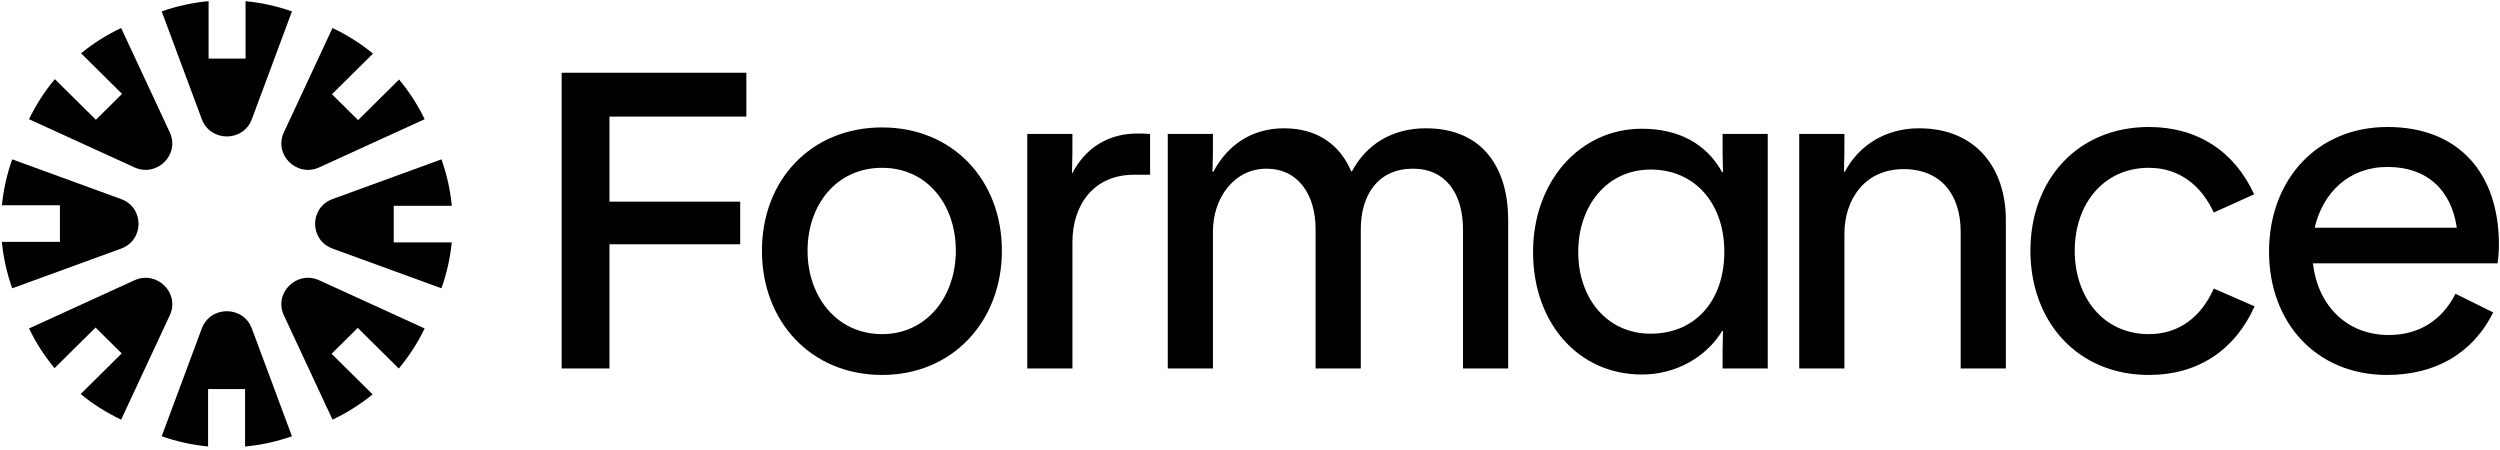
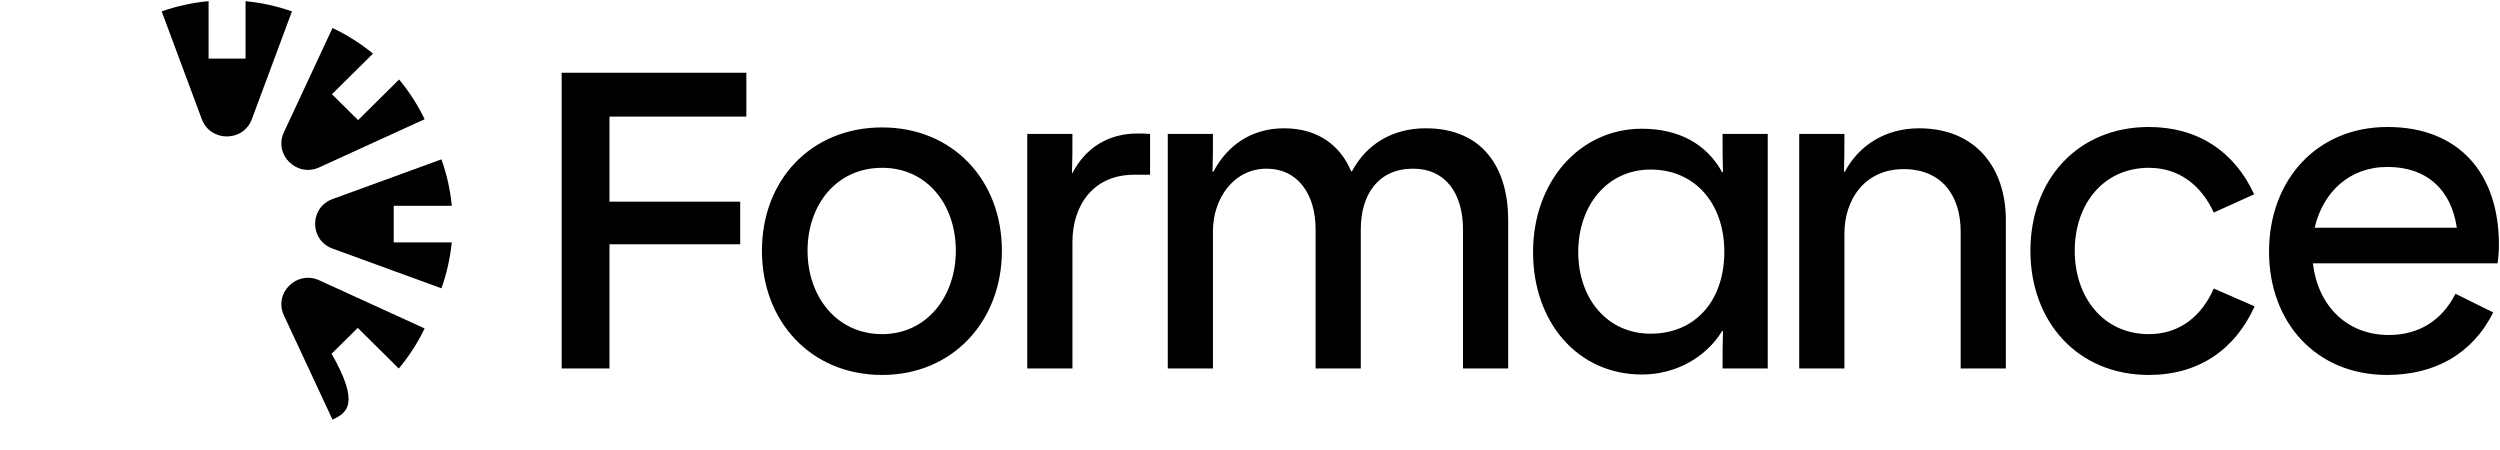
<svg xmlns="http://www.w3.org/2000/svg" width="2130" height="383" viewBox="0 0 2130 383" fill="none">
  <g>
    <path fill-rule="evenodd" clip-rule="evenodd" d="M478.535 61.949V313.907H519.274V208.092H630.654V171.834H519.274V99.317H635.889V61.949H478.535ZM1729.92 213.642C1729.92 274.319 1770.28 319.457 1830.83 319.457C1872.69 319.457 1904.09 298.368 1920.91 260.999L1886.15 245.83C1875.68 269.509 1857 284.678 1830.83 284.678C1791.96 284.678 1767.67 253.23 1767.67 213.642C1767.67 173.684 1792.33 142.975 1830.83 142.975C1856.62 142.975 1875.31 157.775 1886.15 181.083L1920.53 165.544C1903.71 128.916 1872.32 108.197 1830.83 108.197C1770.28 108.197 1729.92 152.965 1729.92 213.642ZM1933.22 214.382C1933.22 275.059 1973.59 319.457 2033.76 319.457C2073.76 319.457 2106.27 302.067 2124.21 266.179L2092.07 250.27C2080.48 273.209 2060.67 285.418 2035.26 285.418C1999 285.418 1974.71 259.89 1970.6 224.371H2127.95C2128.7 218.821 2129.07 214.012 2129.07 208.462C2129.07 147.785 2095.06 108.197 2034.14 108.197C1973.96 108.197 1933.22 153.334 1933.22 214.382ZM2093.19 194.033H1972.09C1979.19 163.694 2001.62 142.235 2034.14 142.235C2068.52 142.235 2088.7 162.584 2093.19 194.033ZM1532.94 313.907V114.117H1571.44C1571.44 127.066 1571.44 134.096 1571.06 146.305H1571.81C1583.77 123.736 1606.57 109.307 1634.98 109.307C1683.94 109.307 1708.98 143.715 1708.98 187.373V313.907H1670.49V197.363C1670.49 166.284 1654.04 144.085 1621.9 144.085C1589.01 144.085 1571.44 169.614 1571.44 199.212V313.907H1532.94ZM1306.16 214.752C1306.16 275.059 1344.65 319.086 1398.85 319.086C1427.25 319.086 1453.04 305.027 1467.25 282.088H1467.99C1467.62 295.038 1467.62 300.218 1467.62 313.907H1506.12V114.117H1467.62C1467.62 127.806 1467.62 135.205 1467.99 146.675H1467.25C1453.79 122.256 1429.87 109.677 1398.85 109.677C1345.78 109.677 1306.16 154.814 1306.16 214.752ZM1469.12 214.382C1469.12 256.19 1444.45 284.308 1406.32 284.308C1369.32 284.308 1344.65 254.34 1344.65 214.752C1344.65 175.163 1369.32 144.455 1406.32 144.455C1444.07 144.455 1469.12 173.314 1469.12 214.382ZM994.938 313.907V114.117H1033.43C1033.43 127.806 1033.43 133.355 1033.06 146.305H1033.81C1046.14 122.996 1067.07 109.307 1093.98 109.307C1123.51 109.307 1142.2 124.476 1151.17 145.935H1151.91C1164.25 122.626 1186.68 109.307 1214.71 109.307C1264.42 109.307 1284.97 144.455 1284.97 187.373V313.907H1246.48V195.513C1246.48 165.174 1231.9 143.715 1203.87 143.715C1174.71 143.715 1159.39 165.174 1159.39 195.513V313.907H1120.9V195.513C1120.9 165.174 1105.57 143.715 1079.03 143.715C1051.37 143.715 1033.43 168.874 1033.43 196.992V313.907H994.938ZM875.219 114.117V313.907H913.715V206.242C913.715 174.794 931.654 148.895 966.042 148.895H979.87V114.117C976.133 113.747 972.396 113.747 969.03 113.747C945.111 113.747 925.3 125.216 913.715 147.415H913.34C913.715 134.835 913.715 127.066 913.715 114.117H875.219ZM751.571 319.457C691.021 319.457 649.163 273.949 649.163 213.642C649.163 153.334 691.021 108.567 751.571 108.567C811.747 108.567 853.609 153.334 853.609 213.642C853.609 273.579 811.747 319.457 751.571 319.457ZM751.571 284.678C789.696 284.678 814.364 252.49 814.364 213.642C814.364 174.424 790.067 142.975 751.571 142.975C712.701 142.975 688.033 174.424 688.033 213.642C688.033 252.49 712.701 284.678 751.571 284.678Z" fill="currentColor" />
    <path d="M214.575 101.539L248.749 9.713C235.899 5.194 222.619 2.302 209.219 1.019V49.931H177.715V0.981C164.175 2.24 150.751 5.146 137.76 9.713L171.936 101.539C179.238 121.16 207.272 121.16 214.575 101.539Z" fill="currentColor" />
    <path d="M361.78 101.568L272.019 142.579C252.839 151.339 233.019 131.719 241.869 112.733L283.298 23.879C295.744 29.743 307.312 37.086 317.786 45.67L282.816 80.287L305.095 102.341L340.036 67.752C348.592 78.035 355.918 89.377 361.78 101.568Z" fill="currentColor" />
    <path d="M376.094 245.631L283.33 211.802H283.335C263.514 204.573 263.514 176.822 283.335 169.593L376.099 135.763C380.712 148.623 383.647 161.911 384.92 175.314H335.465V206.5H384.876C383.58 219.76 380.659 232.906 376.094 245.631Z" fill="currentColor" />
-     <path d="M283.298 357.524L241.869 268.67C233.019 249.684 252.839 230.064 272.019 238.824L361.78 279.835C355.856 292.155 348.438 303.607 339.766 313.975L304.796 279.358L282.517 301.412L317.459 336C307.071 344.469 295.614 351.722 283.298 357.524Z" fill="currentColor" />
-     <path d="M171.936 279.862L137.76 371.689C150.616 376.208 163.895 379.1 177.29 380.383V331.471H208.795V380.426C222.335 379.166 235.759 376.26 248.749 371.694L214.575 279.867C207.272 260.247 179.238 260.247 171.936 279.867V279.862Z" fill="currentColor" />
-     <path d="M103.212 23.879L144.641 112.733C153.491 131.719 133.67 151.339 114.491 142.579L24.73 101.568C30.654 89.248 38.072 77.796 46.744 67.428L81.714 102.045L103.993 79.992L69.051 45.403C79.439 36.934 90.896 29.681 103.212 23.879Z" fill="currentColor" />
-     <path d="M10.419 135.763L103.183 169.598C123.003 176.827 123.003 204.578 103.183 211.806L10.419 245.636C5.806 232.777 2.871 219.488 1.598 206.085H51.048V174.899H1.637C2.933 161.634 5.854 148.489 10.419 135.763Z" fill="currentColor" />
-     <path d="M24.73 279.835L114.491 238.824C133.67 230.064 153.491 249.684 144.641 268.67L103.212 357.524C90.766 351.66 79.198 344.317 68.724 335.733L103.694 301.116L81.415 279.062L46.474 313.651C37.918 303.368 30.591 292.026 24.73 279.835Z" fill="currentColor" />
+     <path d="M283.298 357.524L241.869 268.67C233.019 249.684 252.839 230.064 272.019 238.824L361.78 279.835C355.856 292.155 348.438 303.607 339.766 313.975L304.796 279.358L282.517 301.412C307.071 344.469 295.614 351.722 283.298 357.524Z" fill="currentColor" />
  </g>
</svg>